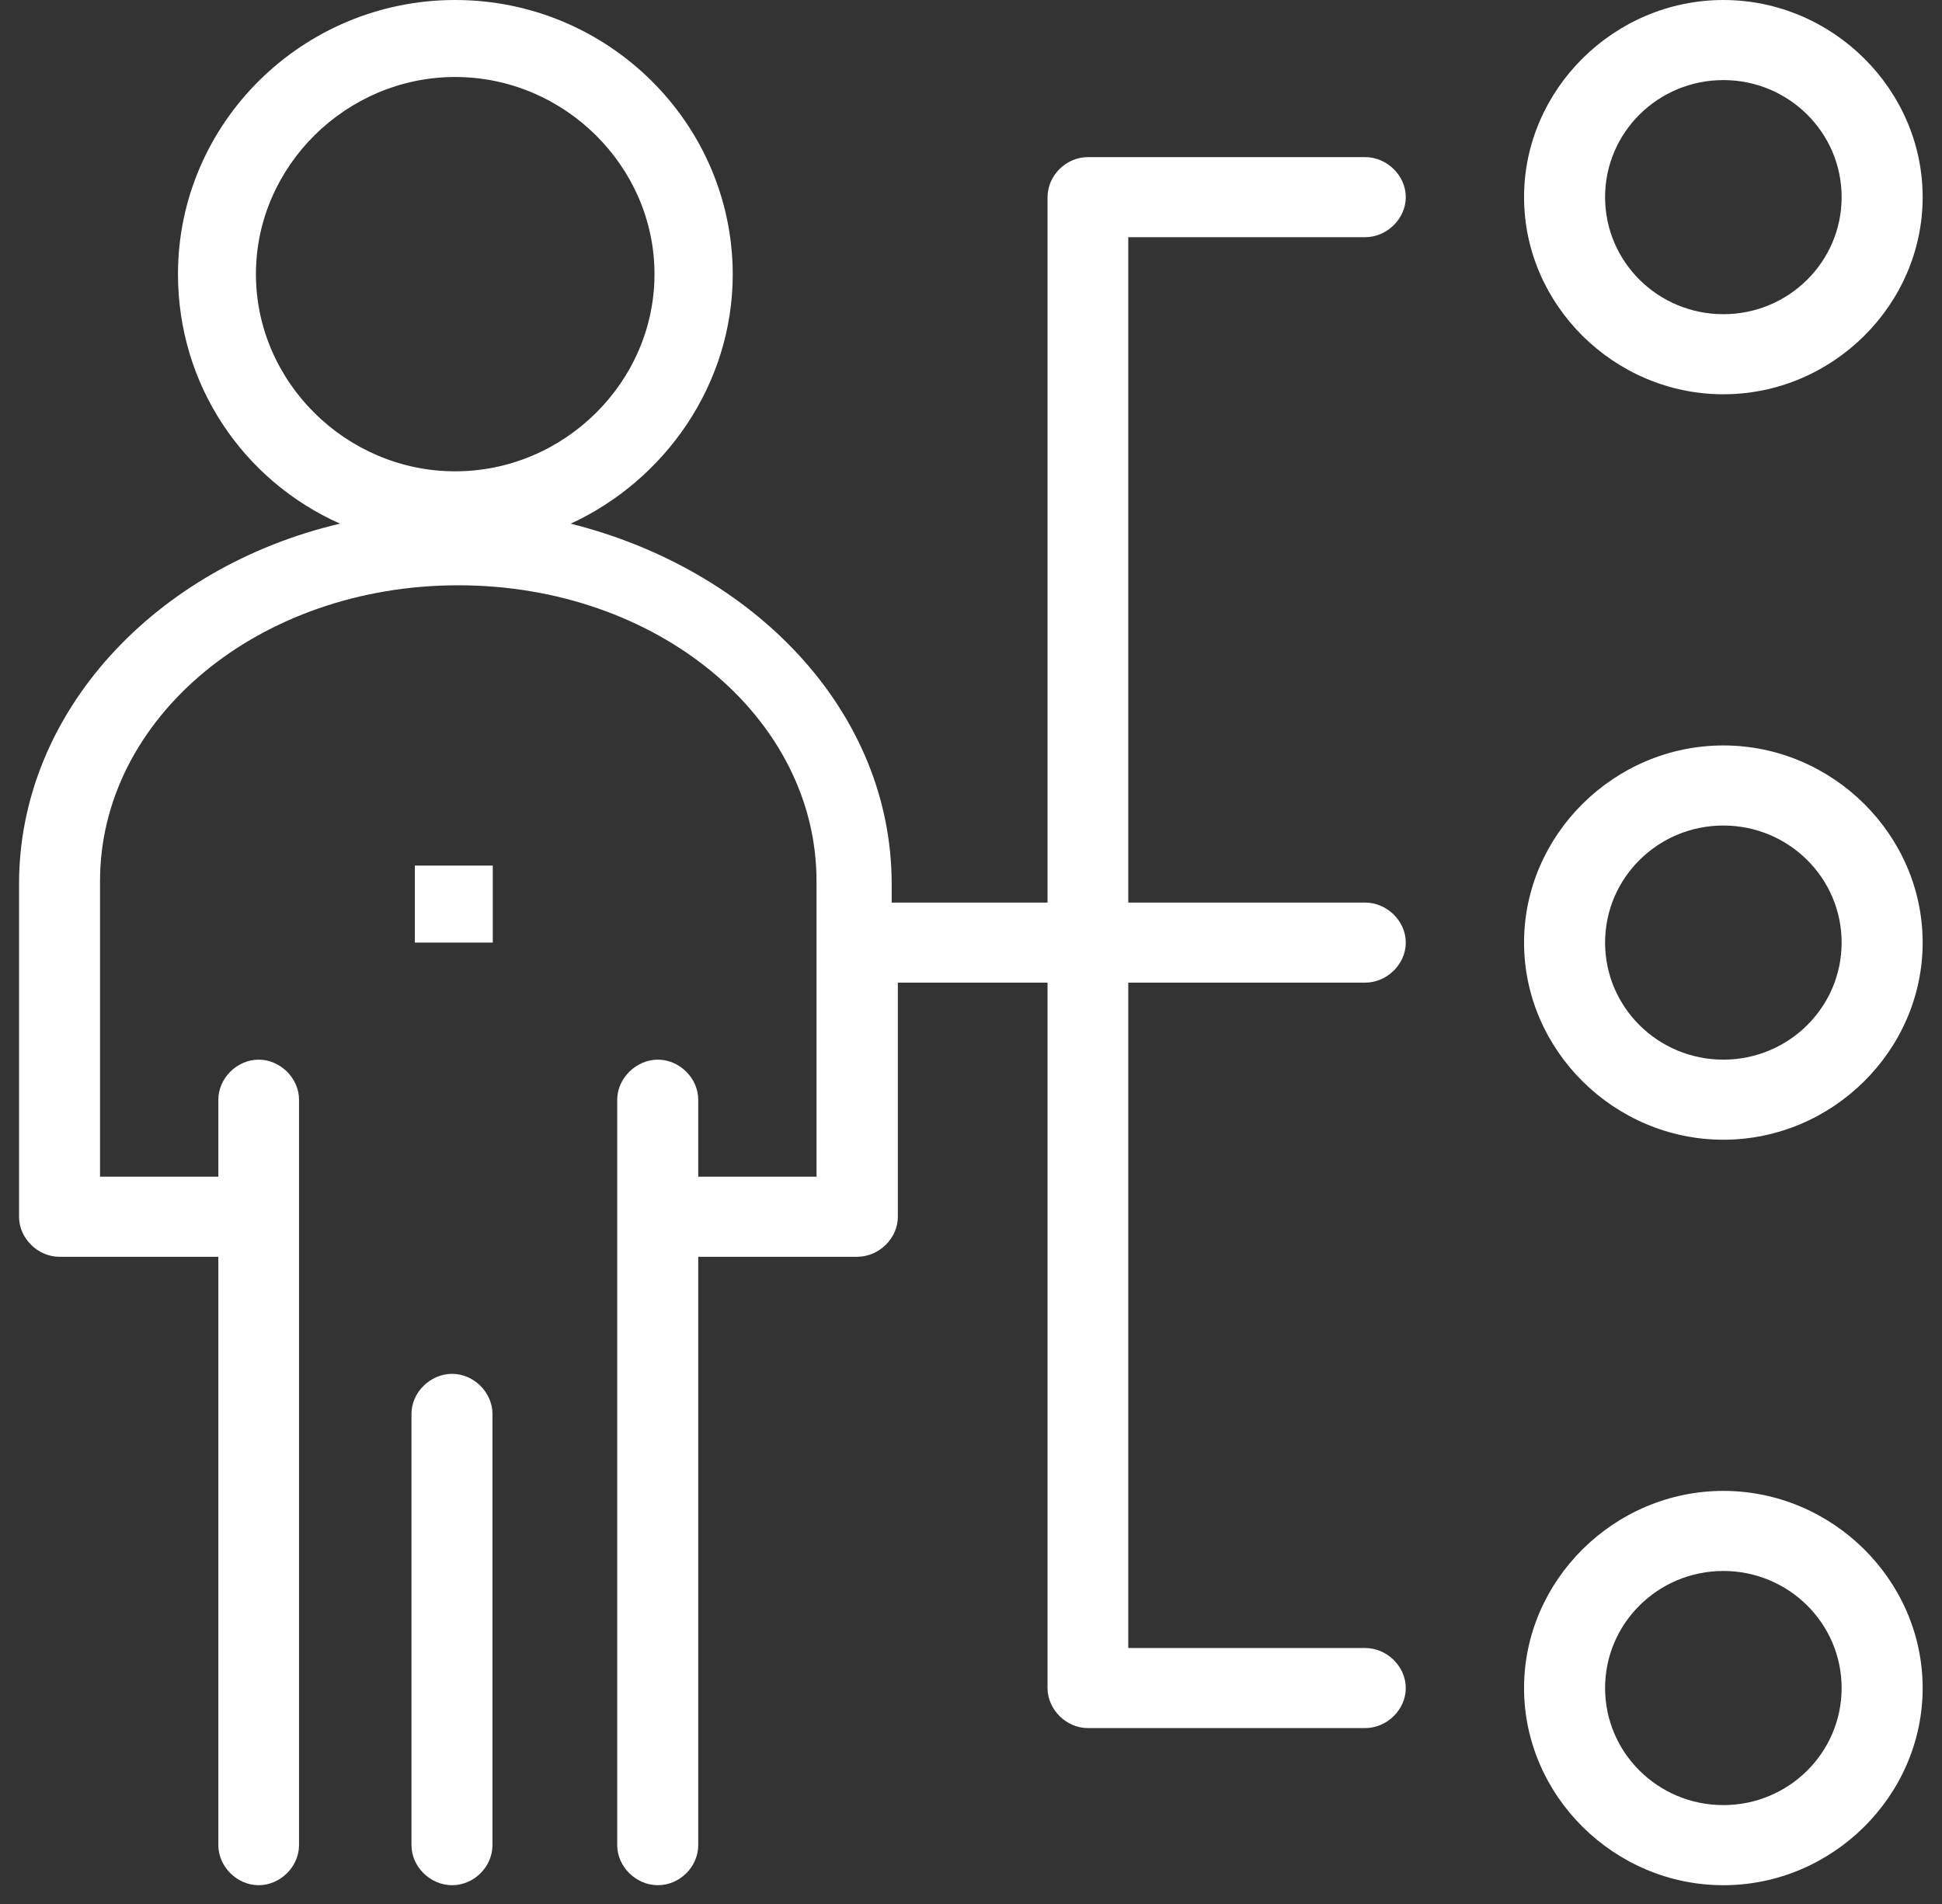
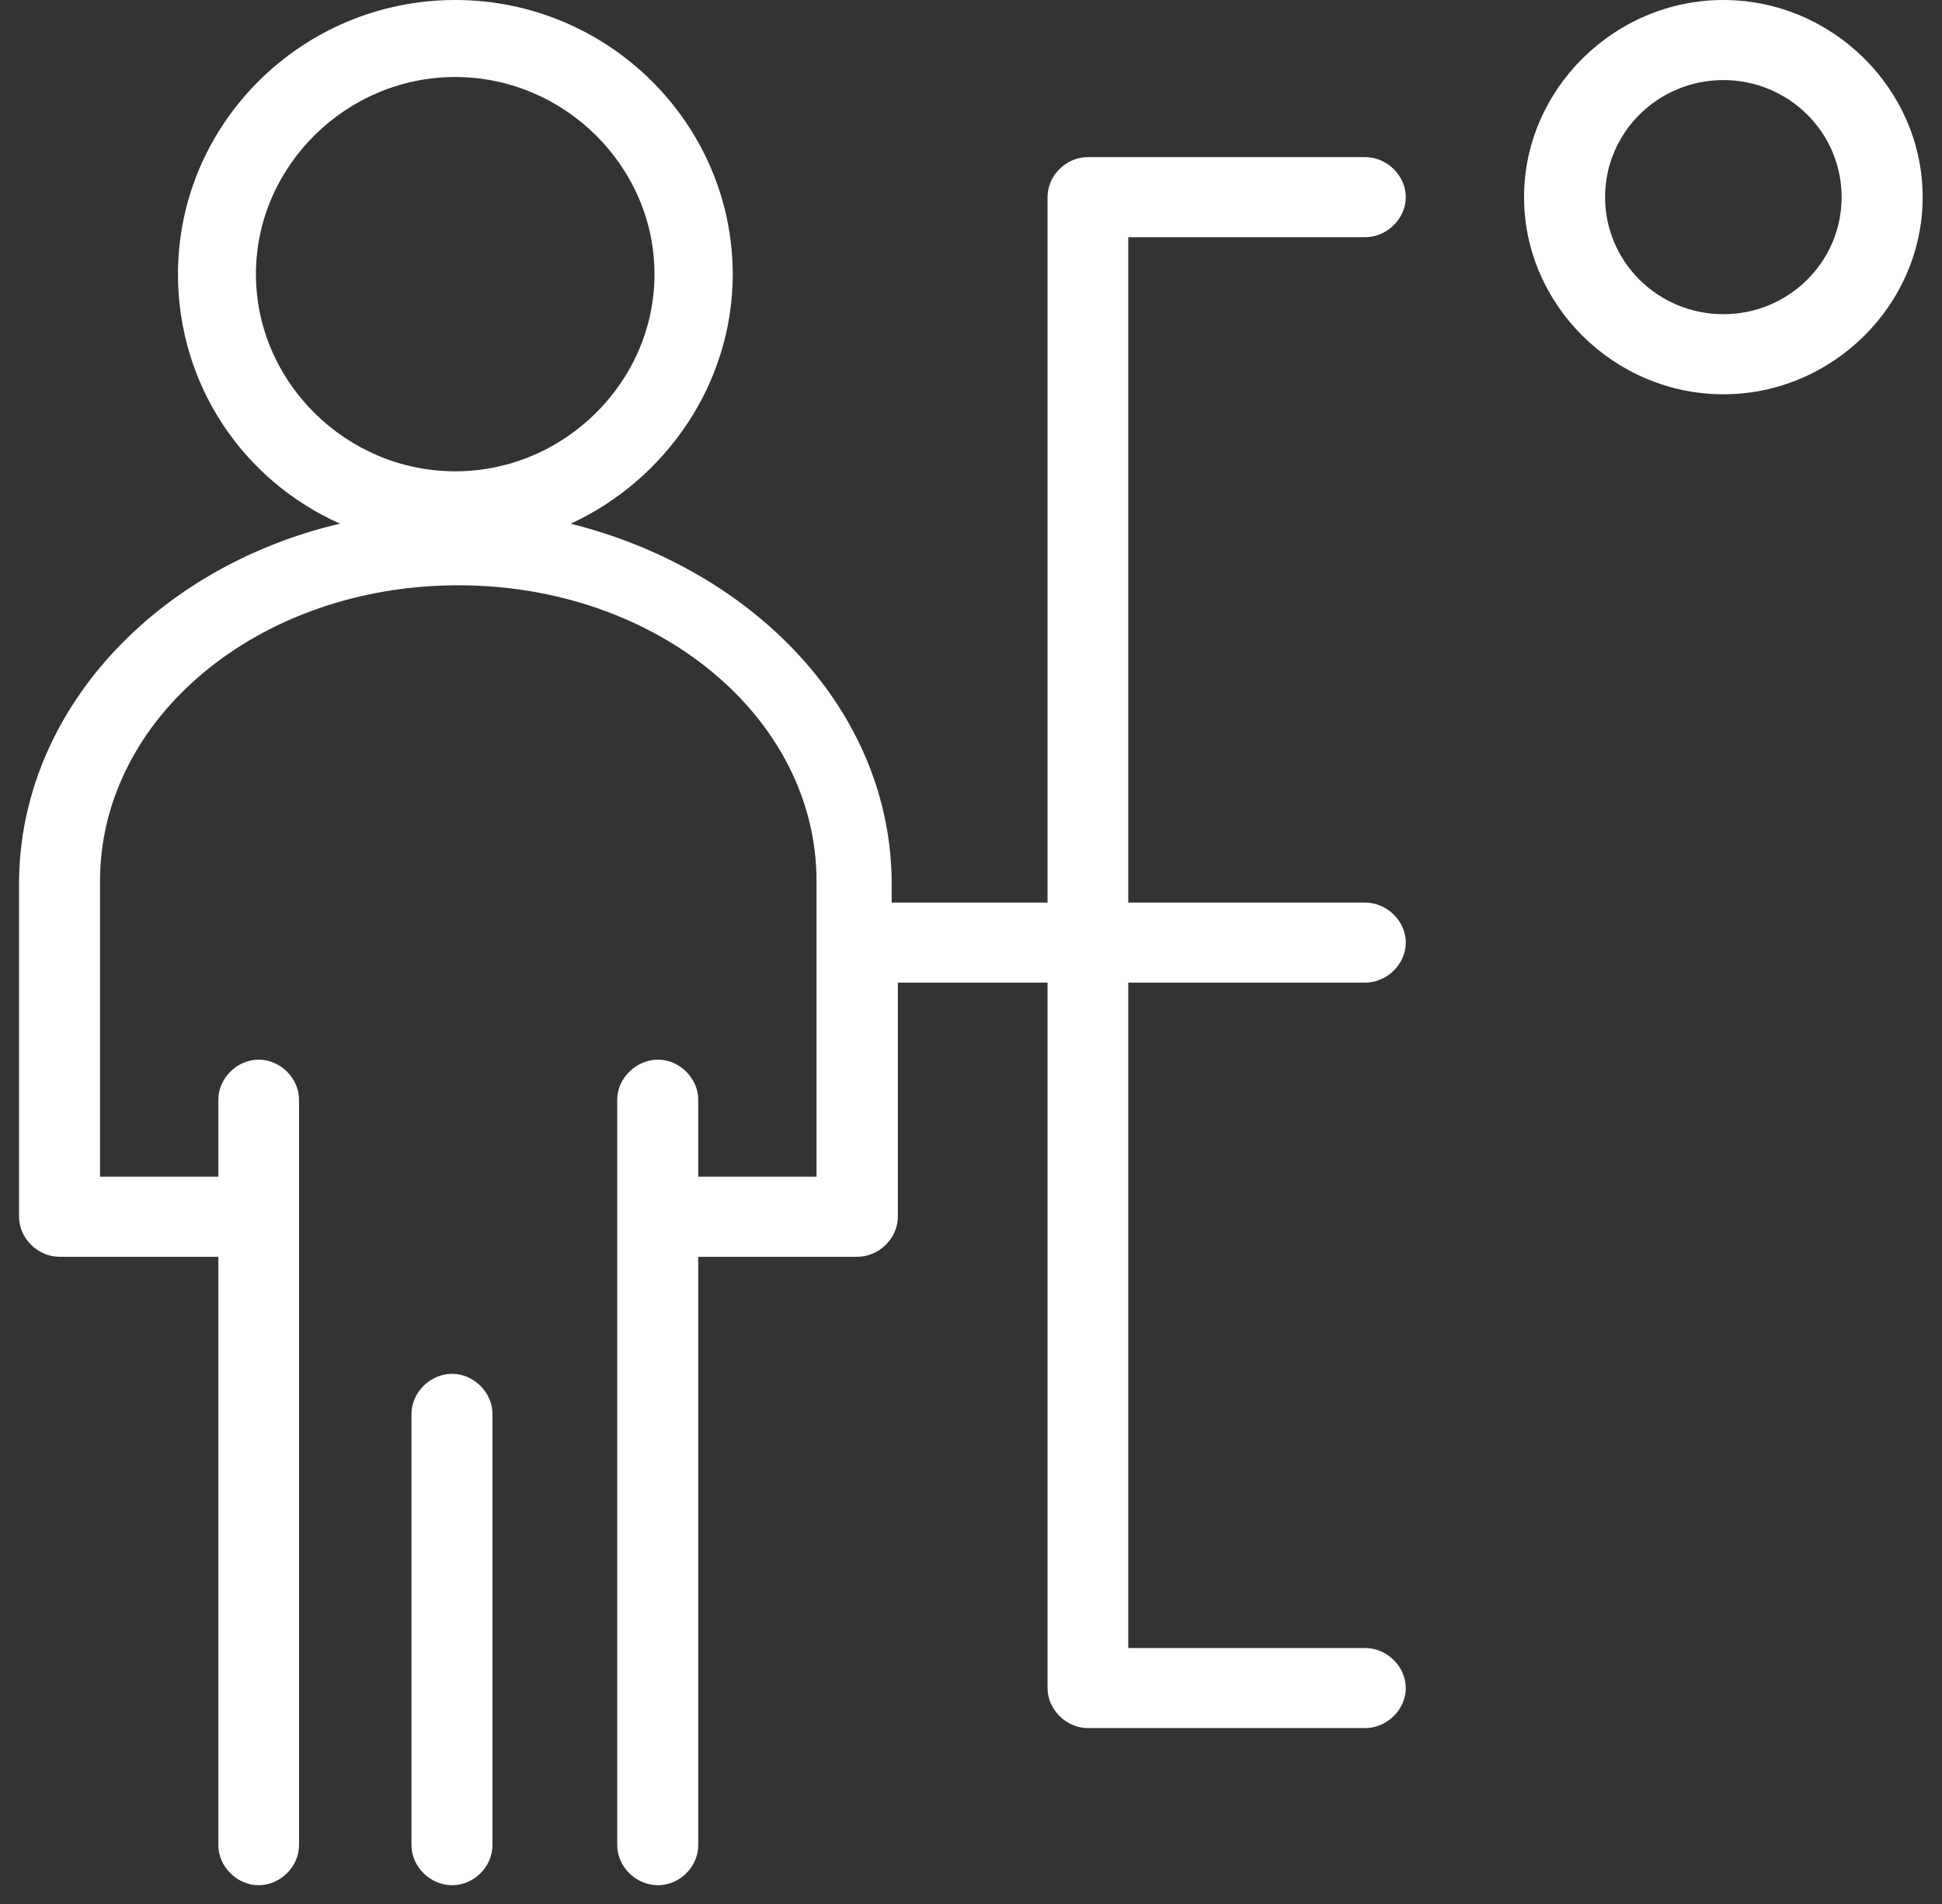
<svg xmlns="http://www.w3.org/2000/svg" width="51" height="50" viewBox="0 0 51 50" fill="none">
  <rect x="0" y="0" width="51" height="50" fill="#333333" stroke="none" />
  <g clip-path="url(#clip0_23_431)">
    <path d="M11.874 36.078C11.299 36.078 10.806 36.564 10.806 37.13V48.455C10.806 49.021 11.299 49.507 11.874 49.507C12.448 49.507 12.933 49.021 12.933 48.455V37.13C12.933 36.564 12.44 36.078 11.874 36.078Z" fill="white" />
-     <path d="M12.941 22.731H10.895V24.753H12.941V22.731Z" fill="white" />
    <path d="M45.258 10.354C48.122 10.354 50.492 8.008 50.492 5.177C50.492 2.346 48.122 0 45.258 0C42.395 0 40.024 2.346 40.024 5.177C40.024 8.008 42.395 10.354 45.258 10.354ZM45.258 2.103C46.973 2.103 48.364 3.478 48.364 5.177C48.364 6.876 46.973 8.251 45.258 8.251C43.543 8.251 42.152 6.876 42.152 5.177C42.152 3.478 43.543 2.103 45.258 2.103Z" fill="white" />
-     <path d="M45.258 19.576C42.395 19.576 40.024 21.922 40.024 24.753C40.024 27.584 42.395 29.93 45.258 29.93C48.122 29.93 50.492 27.584 50.492 24.753C50.492 21.922 48.122 19.576 45.258 19.576ZM45.258 27.827C43.543 27.827 42.152 26.452 42.152 24.753C42.152 23.055 43.543 21.679 45.258 21.679C46.973 21.679 48.364 23.055 48.364 24.753C48.364 26.452 46.973 27.827 45.258 27.827Z" fill="white" />
-     <path d="M45.258 39.152C42.395 39.152 40.024 41.498 40.024 44.329C40.024 47.161 42.395 49.507 45.258 49.507C48.122 49.507 50.492 47.161 50.492 44.329C50.492 41.498 48.122 39.152 45.258 39.152ZM45.258 47.403C43.543 47.403 42.152 46.028 42.152 44.329C42.152 42.631 43.543 41.255 45.258 41.255C46.973 41.255 48.364 42.631 48.364 44.329C48.364 46.028 46.973 47.403 45.258 47.403Z" fill="white" />
    <path d="M35.85 6.229C36.425 6.229 36.918 5.743 36.918 5.177C36.918 4.611 36.425 4.126 35.85 4.126H28.57C27.996 4.126 27.51 4.611 27.51 5.177V23.702H23.417V23.216C23.417 18.686 19.817 14.965 14.988 13.752C17.447 12.619 19.243 10.112 19.243 7.199C19.235 3.236 15.967 0 11.954 0C7.942 0 4.674 3.236 4.674 7.199C4.674 10.112 6.389 12.619 8.929 13.752C4.1 14.884 0.5 18.686 0.5 23.216V31.953C0.5 32.519 0.993 33.004 1.56 33.004H5.734V48.455C5.734 49.021 6.227 49.507 6.793 49.507C7.36 49.507 7.853 49.021 7.853 48.455V28.879C7.853 28.313 7.36 27.827 6.793 27.827C6.227 27.827 5.734 28.313 5.734 28.879V30.901H2.627V23.135C2.627 18.848 6.802 15.37 12.035 15.37C17.269 15.37 21.443 18.848 21.443 23.135V30.901H18.337V28.879C18.337 28.313 17.843 27.827 17.277 27.827C16.711 27.827 16.209 28.313 16.209 28.879V48.455C16.209 49.021 16.703 49.507 17.277 49.507C17.852 49.507 18.337 49.021 18.337 48.455V33.004H22.511C23.085 33.004 23.579 32.519 23.579 31.953V25.805H27.51V44.329C27.51 44.896 28.004 45.381 28.57 45.381H35.85C36.425 45.381 36.918 44.896 36.918 44.329C36.918 43.763 36.425 43.278 35.85 43.278H29.63V25.805H35.85C36.425 25.805 36.918 25.32 36.918 24.753C36.918 24.187 36.425 23.702 35.85 23.702H29.63V6.229H35.85ZM6.721 7.199C6.721 4.368 9.091 2.022 11.954 2.022C14.818 2.022 17.188 4.368 17.188 7.199C17.188 10.031 14.818 12.377 11.954 12.377C9.091 12.377 6.721 10.031 6.721 7.199Z" fill="white" />
  </g>
  <defs>
    <clipPath id="clip0_23_431">
      <rect width="50" height="49.507" fill="white" transform="translate(0.5)" />
    </clipPath>
  </defs>
</svg>